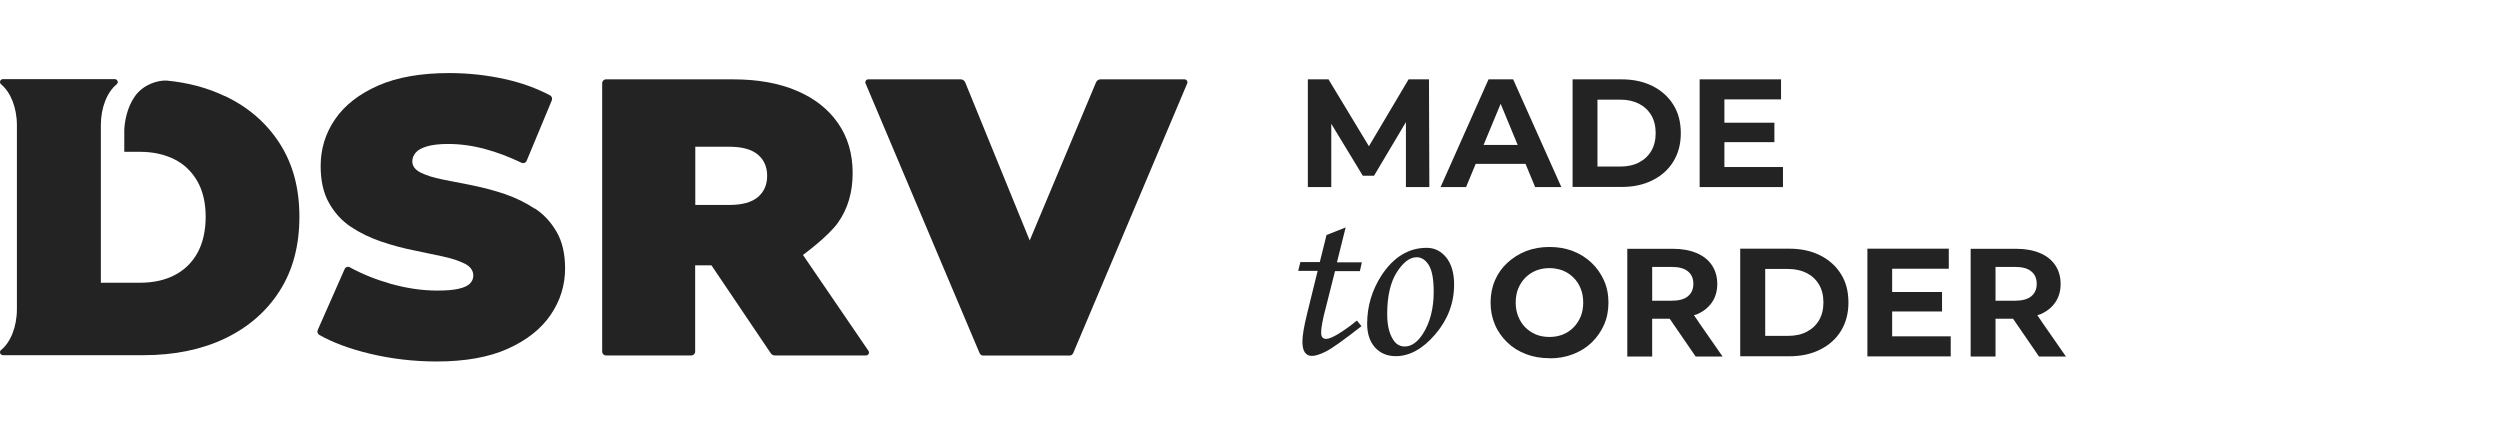
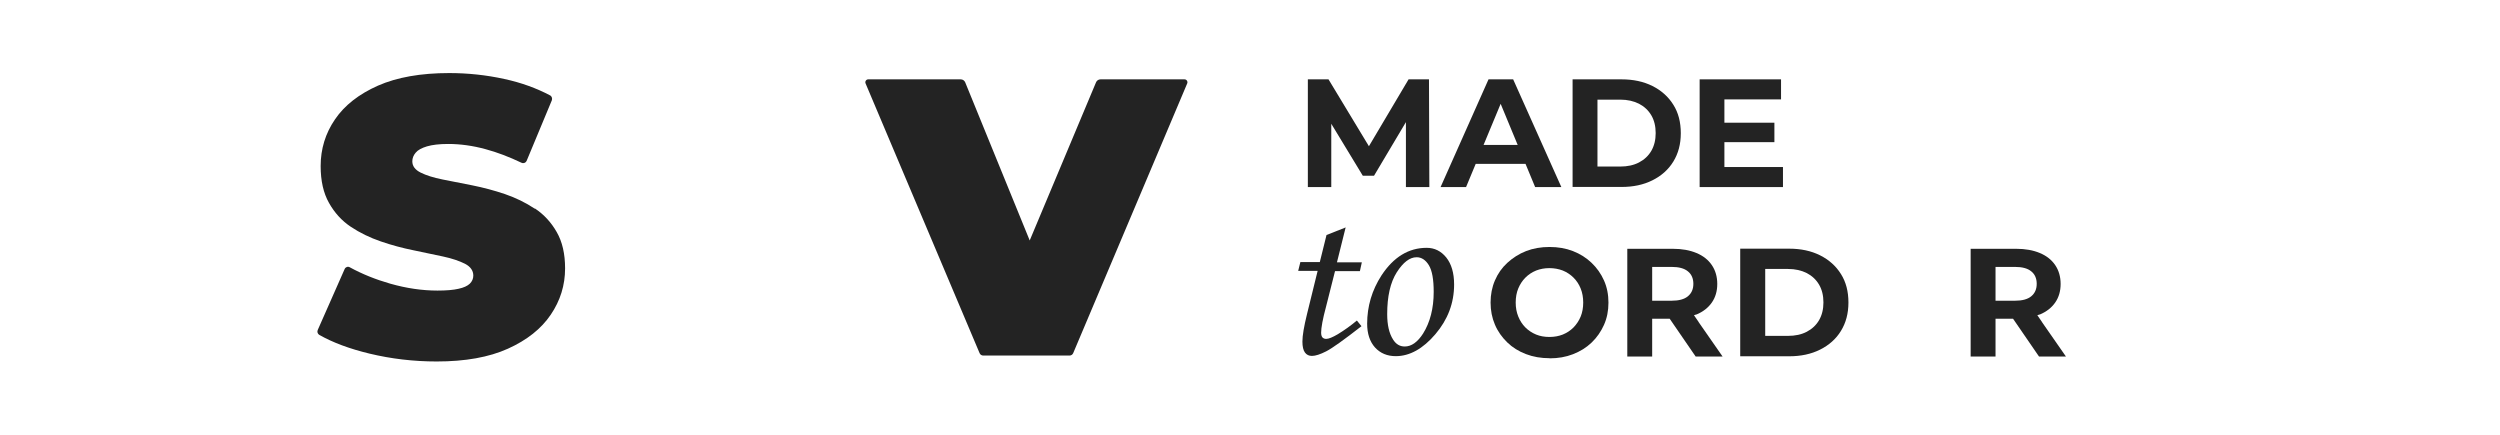
<svg xmlns="http://www.w3.org/2000/svg" id="Layer_1" version="1.1" viewBox="0 0 207 36">
  <defs>
    <style>
      .st0 {
        fill: #232323;
      }
    </style>
  </defs>
  <g>
    <path class="st0" d="M108.29,15.49V6.57h1.71l3.8,6.29h-.9l3.73-6.29h1.69l.03,8.92h-1.94v-5.95s.34,0,.34,0l-2.98,5.01h-.93l-3.04-5.01h.43v5.95h-1.94Z" />
    <path class="st0" d="M119.28,15.49l3.97-8.92h2.04l3.99,8.92h-2.17l-3.26-7.87h.81l-3.27,7.87h-2.11ZM121.27,13.57l.55-1.57h4.59l.56,1.57h-5.69Z" />
    <path class="st0" d="M130.21,15.49V6.57h4.05c.97,0,1.82.18,2.56.55.74.37,1.32.89,1.73,1.55.42.66.62,1.45.62,2.36s-.21,1.68-.62,2.35-.99,1.18-1.73,1.55c-.74.37-1.59.55-2.56.55h-4.05ZM132.27,13.79h1.89c.59,0,1.11-.11,1.55-.34s.78-.55,1.02-.96c.24-.42.36-.9.36-1.47s-.12-1.06-.36-1.47c-.24-.41-.58-.73-1.02-.96-.44-.22-.95-.34-1.55-.34h-1.89v5.53Z" />
    <path class="st0" d="M142.78,13.83h4.85v1.66h-6.9V6.57h6.74v1.66h-4.69v5.6ZM142.63,10.16h4.29v1.61h-4.29v-1.61Z" />
    <g>
      <path class="st0" d="M109.84,19.46l1.58-.63-.72,2.89h2.06l-.16.73h-2.06l-.74,2.93c-.28,1.04-.41,1.76-.41,2.16,0,.19.04.32.11.4.08.08.18.12.31.12.21,0,.52-.13.95-.38.56-.34,1.09-.72,1.59-1.14l.38.47c-1.45,1.13-2.43,1.83-2.92,2.08-.49.25-.89.38-1.18.38-.25,0-.44-.09-.58-.28-.14-.19-.21-.49-.21-.91,0-.5.13-1.25.38-2.27l.88-3.58h-1.61l.18-.73h1.61l.56-2.26Z" />
      <path class="st0" d="M118.13,20.52c.65,0,1.19.27,1.62.8.43.54.65,1.28.65,2.24,0,1.53-.52,2.9-1.55,4.11-1.03,1.21-2.13,1.82-3.28,1.82-.71,0-1.28-.24-1.72-.72-.43-.48-.65-1.14-.65-1.97,0-1.44.4-2.78,1.19-4,1-1.52,2.25-2.28,3.74-2.28ZM117.29,21.3c-.56,0-1.11.42-1.64,1.25-.53.84-.79,1.99-.79,3.46,0,.89.16,1.6.49,2.11.24.38.56.57.96.57.56,0,1.06-.36,1.52-1.07.58-.93.88-2.08.88-3.45,0-1.03-.13-1.77-.4-2.21-.27-.44-.61-.66-1.01-.66Z" />
    </g>
    <path class="st0" d="M128.31,29.66c-.71,0-1.36-.11-1.96-.34-.6-.23-1.12-.55-1.55-.97s-.78-.9-1.02-1.47c-.24-.56-.36-1.17-.36-1.83s.12-1.27.36-1.83c.24-.56.58-1.05,1.03-1.46s.96-.74,1.55-.97c.59-.23,1.24-.34,1.94-.34s1.35.11,1.94.34,1.1.55,1.54.97.78.9,1.03,1.46c.25.56.37,1.17.37,1.84s-.12,1.28-.37,1.84-.59,1.05-1.03,1.47-.95.73-1.54.96c-.59.23-1.23.34-1.93.34ZM128.3,27.9c.4,0,.77-.07,1.1-.2.34-.14.63-.33.89-.59.25-.26.45-.56.59-.9s.21-.73.21-1.16-.07-.81-.21-1.16-.34-.65-.59-.9-.55-.45-.89-.59c-.34-.13-.71-.2-1.11-.2s-.77.07-1.1.2c-.34.14-.63.33-.89.59-.25.25-.45.56-.59.9s-.21.73-.21,1.16.07.8.21,1.15.34.66.59.91.55.45.89.59.71.2,1.11.2Z" />
    <path class="st0" d="M144.09,29.51v-8.92h4.05c.97,0,1.82.18,2.56.55.74.37,1.32.89,1.73,1.55.42.66.62,1.45.62,2.36s-.21,1.68-.62,2.35-.99,1.18-1.73,1.55c-.74.37-1.59.55-2.56.55h-4.05ZM146.16,27.81h1.89c.59,0,1.11-.11,1.55-.34.44-.23.78-.55,1.02-.96.24-.42.36-.9.36-1.47s-.12-1.06-.36-1.47c-.24-.41-.58-.73-1.02-.96-.44-.22-.95-.34-1.55-.34h-1.89v5.53Z" />
-     <path class="st0" d="M156.67,27.85h4.85v1.66h-6.9v-8.92h6.74v1.66h-4.69v5.6ZM156.51,24.18h4.29v1.61h-4.29v-1.61Z" />
    <path class="st0" d="M140.64,26.65l-.38-.55c.06-.02.13-.04.19-.06h0s.01,0,.02,0c.55-.23.97-.56,1.27-.99.3-.43.45-.95.45-1.54s-.15-1.12-.45-1.56c-.3-.44-.72-.77-1.27-1-.55-.23-1.2-.35-1.96-.35h-3.77v8.92h2.06v-3.13h1.45l.44.64,1.71,2.49h2.23l-1.99-2.86ZM136.8,22.27v-.17h1.6c.61,0,1.06.12,1.36.37.3.24.45.59.45,1.03s-.15.78-.45,1.03c-.3.25-.75.37-1.36.37h-1.6v-2.63Z" />
    <path class="st0" d="M169.07,26.65l-.38-.55c.06-.02.13-.04.19-.06h0s.01,0,.02,0c.55-.23.97-.56,1.27-.99.3-.43.45-.95.45-1.54s-.15-1.12-.45-1.56c-.3-.44-.72-.77-1.27-1-.55-.23-1.2-.35-1.96-.35h-3.77v8.92h2.06v-3.13h1.45l.44.64,1.71,2.49h2.23l-1.99-2.86ZM165.23,22.27v-.17h1.6c.61,0,1.06.12,1.36.37.3.24.45.59.45,1.03s-.15.78-.45,1.03c-.3.25-.75.37-1.36.37h-1.6v-2.63Z" />
  </g>
  <g>
    <path class="st0" d="M44.28,17.28c-.75-.5-1.57-.9-2.47-1.21-.89-.3-1.79-.54-2.69-.72-.9-.17-1.73-.34-2.48-.49-.75-.15-1.35-.34-1.81-.57-.46-.23-.69-.54-.69-.93,0-.26.09-.5.28-.72.18-.22.5-.39.93-.52.44-.13,1.02-.2,1.76-.2,1,0,2.03.14,3.09.43.97.26,1.96.64,2.99,1.13.16.07.34,0,.41-.15l2.09-5.02c.06-.15,0-.34-.14-.41-1.13-.6-2.4-1.06-3.79-1.36-1.5-.33-3.03-.49-4.57-.49-2.35,0-4.32.35-5.89,1.04-1.58.7-2.77,1.63-3.56,2.79-.8,1.17-1.19,2.46-1.19,3.87,0,1.22.23,2.24.69,3.05.46.82,1.06,1.48,1.81,1.98.75.5,1.58.9,2.48,1.21.9.31,1.8.55,2.69.73.89.19,1.71.36,2.47.52.75.16,1.35.37,1.81.6.46.24.69.57.69.98,0,.26-.1.48-.29.67-.2.19-.51.33-.93.42-.42.1-1.01.15-1.75.15-1.26,0-2.56-.19-3.9-.57-1.22-.35-2.34-.8-3.36-1.36-.15-.09-.35-.02-.42.14l-2.23,5.05c-.07.15-.01.33.13.41,1.11.63,2.5,1.15,4.16,1.55,1.79.43,3.64.65,5.55.65,2.37,0,4.34-.35,5.91-1.06,1.57-.71,2.75-1.64,3.54-2.81.79-1.16,1.19-2.44,1.19-3.84,0-1.2-.23-2.2-.69-3-.46-.81-1.06-1.46-1.81-1.96Z" />
    <path class="st0" d="M98.06,6.57h-6.94c-.16,0-.31.1-.37.25l-5.49,13.09-5.34-13.09c-.06-.15-.21-.25-.37-.25h-7.66c-.17,0-.29.18-.22.34l9.44,22.33c.05.12.17.2.3.2h7.15c.13,0,.25-.08.3-.2l9.44-22.33c.07-.16-.05-.34-.22-.34Z" />
-     <path class="st0" d="M18.62,7.96c-1.44-.69-3.05-1.12-4.83-1.29-.71-.03-1.91.3-2.62,1.3-.67.95-.85,2.12-.88,2.78,0,.1,0,.19,0,.29v1.53h1.29c1.09,0,2.04.21,2.86.62.39.2.75.44,1.05.73.33.31.62.68.86,1.1.45.8.68,1.78.68,2.93s-.23,2.17-.68,2.99c-.46.82-1.09,1.43-1.91,1.85-.82.42-1.77.62-2.86.62h-3.23v-13.04c0-1.48.53-2.76,1.31-3.39.18-.14.07-.43-.16-.43H.25c-.23,0-.34.28-.16.43.78.64,1.31,1.92,1.31,3.39v15.22c0,1.48-.53,2.76-1.31,3.39-.18.14-.07.43.16.43h11.64c2.55,0,4.79-.46,6.73-1.38,1.94-.93,3.45-2.24,4.54-3.95,1.09-1.71,1.63-3.75,1.63-6.13s-.54-4.37-1.63-6.07c-1.09-1.7-2.6-3.01-4.54-3.93Z" />
-     <path class="st0" d="M66.5,21.1s2.09-1.53,2.89-2.67c.81-1.15,1.21-2.51,1.21-4.1s-.4-2.96-1.21-4.13c-.81-1.17-1.95-2.06-3.43-2.69-1.48-.63-3.23-.94-5.26-.94h-10.52c-.18,0-.32.14-.32.32v22.22c0,.18.14.32.32.32h7.06c.18,0,.32-.14.32-.32v-7.14h1.35l4.91,7.28c.07.11.2.18.33.18h7.56c.19,0,.31-.22.2-.38l-5.43-7.95ZM57.57,12.15h2.81c1.07,0,1.86.22,2.37.65.51.43.77,1.02.77,1.76s-.26,1.33-.77,1.76c-.51.43-1.3.65-2.37.65h-2.81v-4.82Z" />
  </g>
</svg>